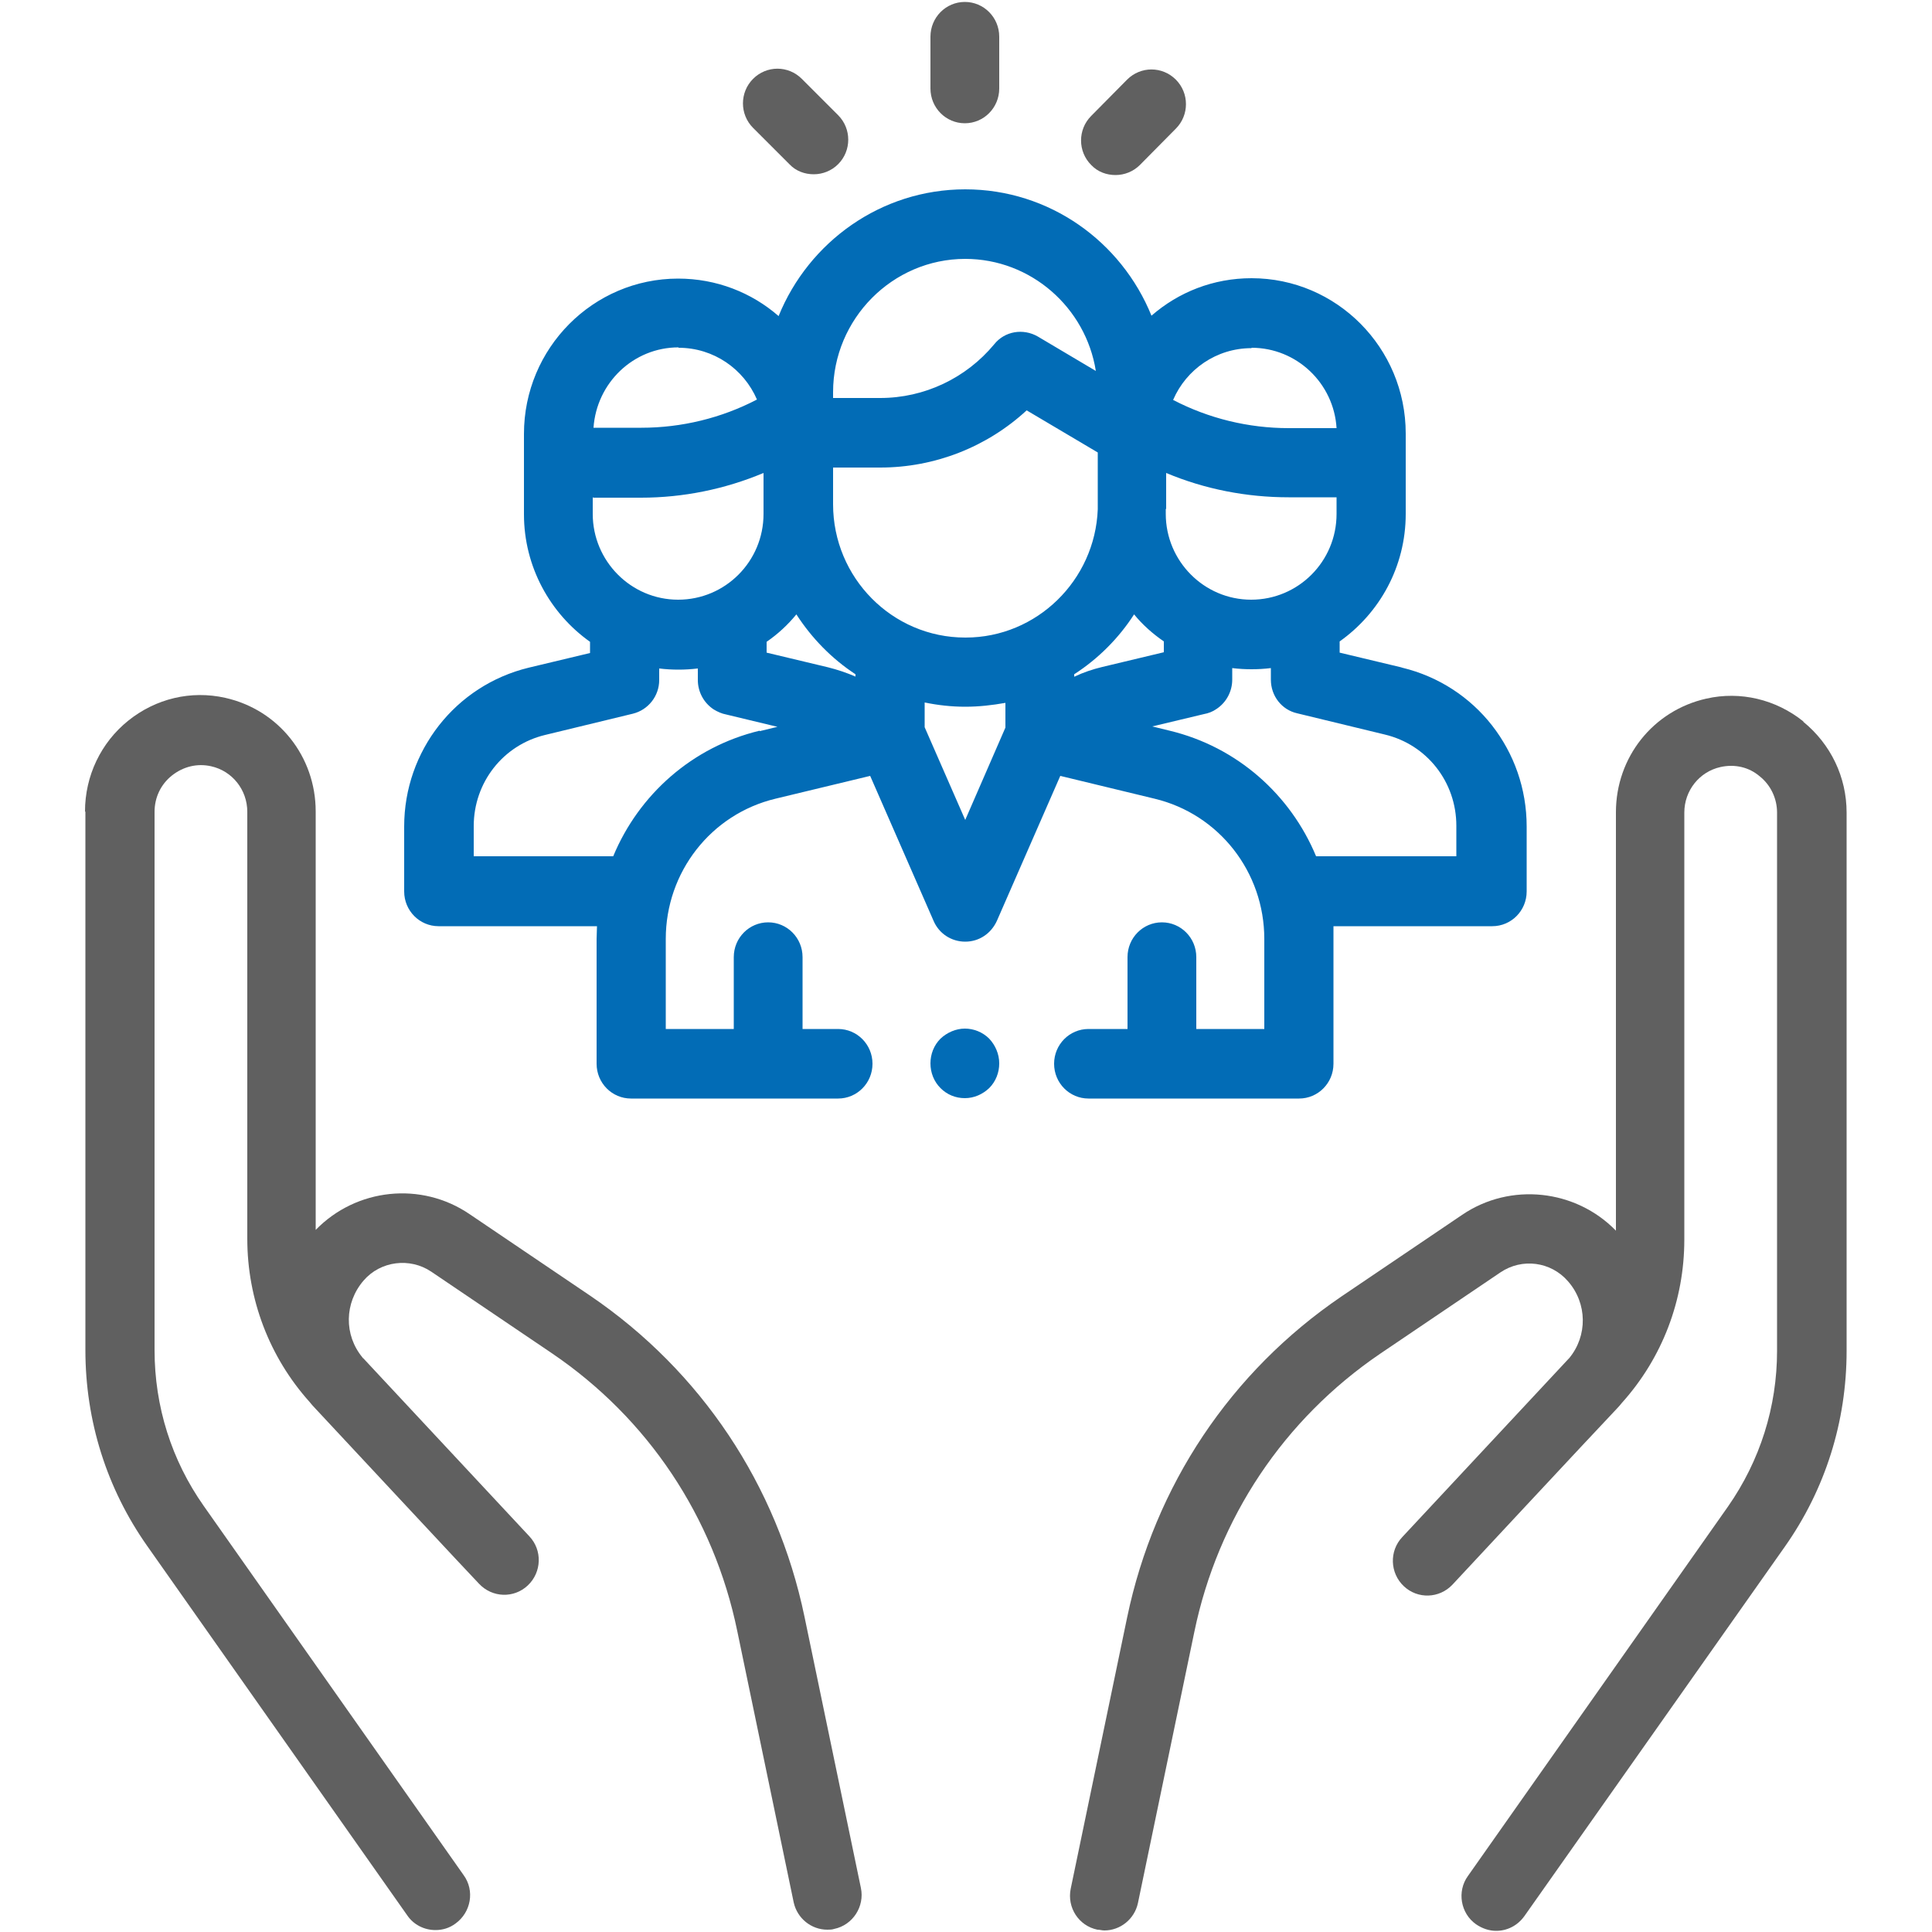
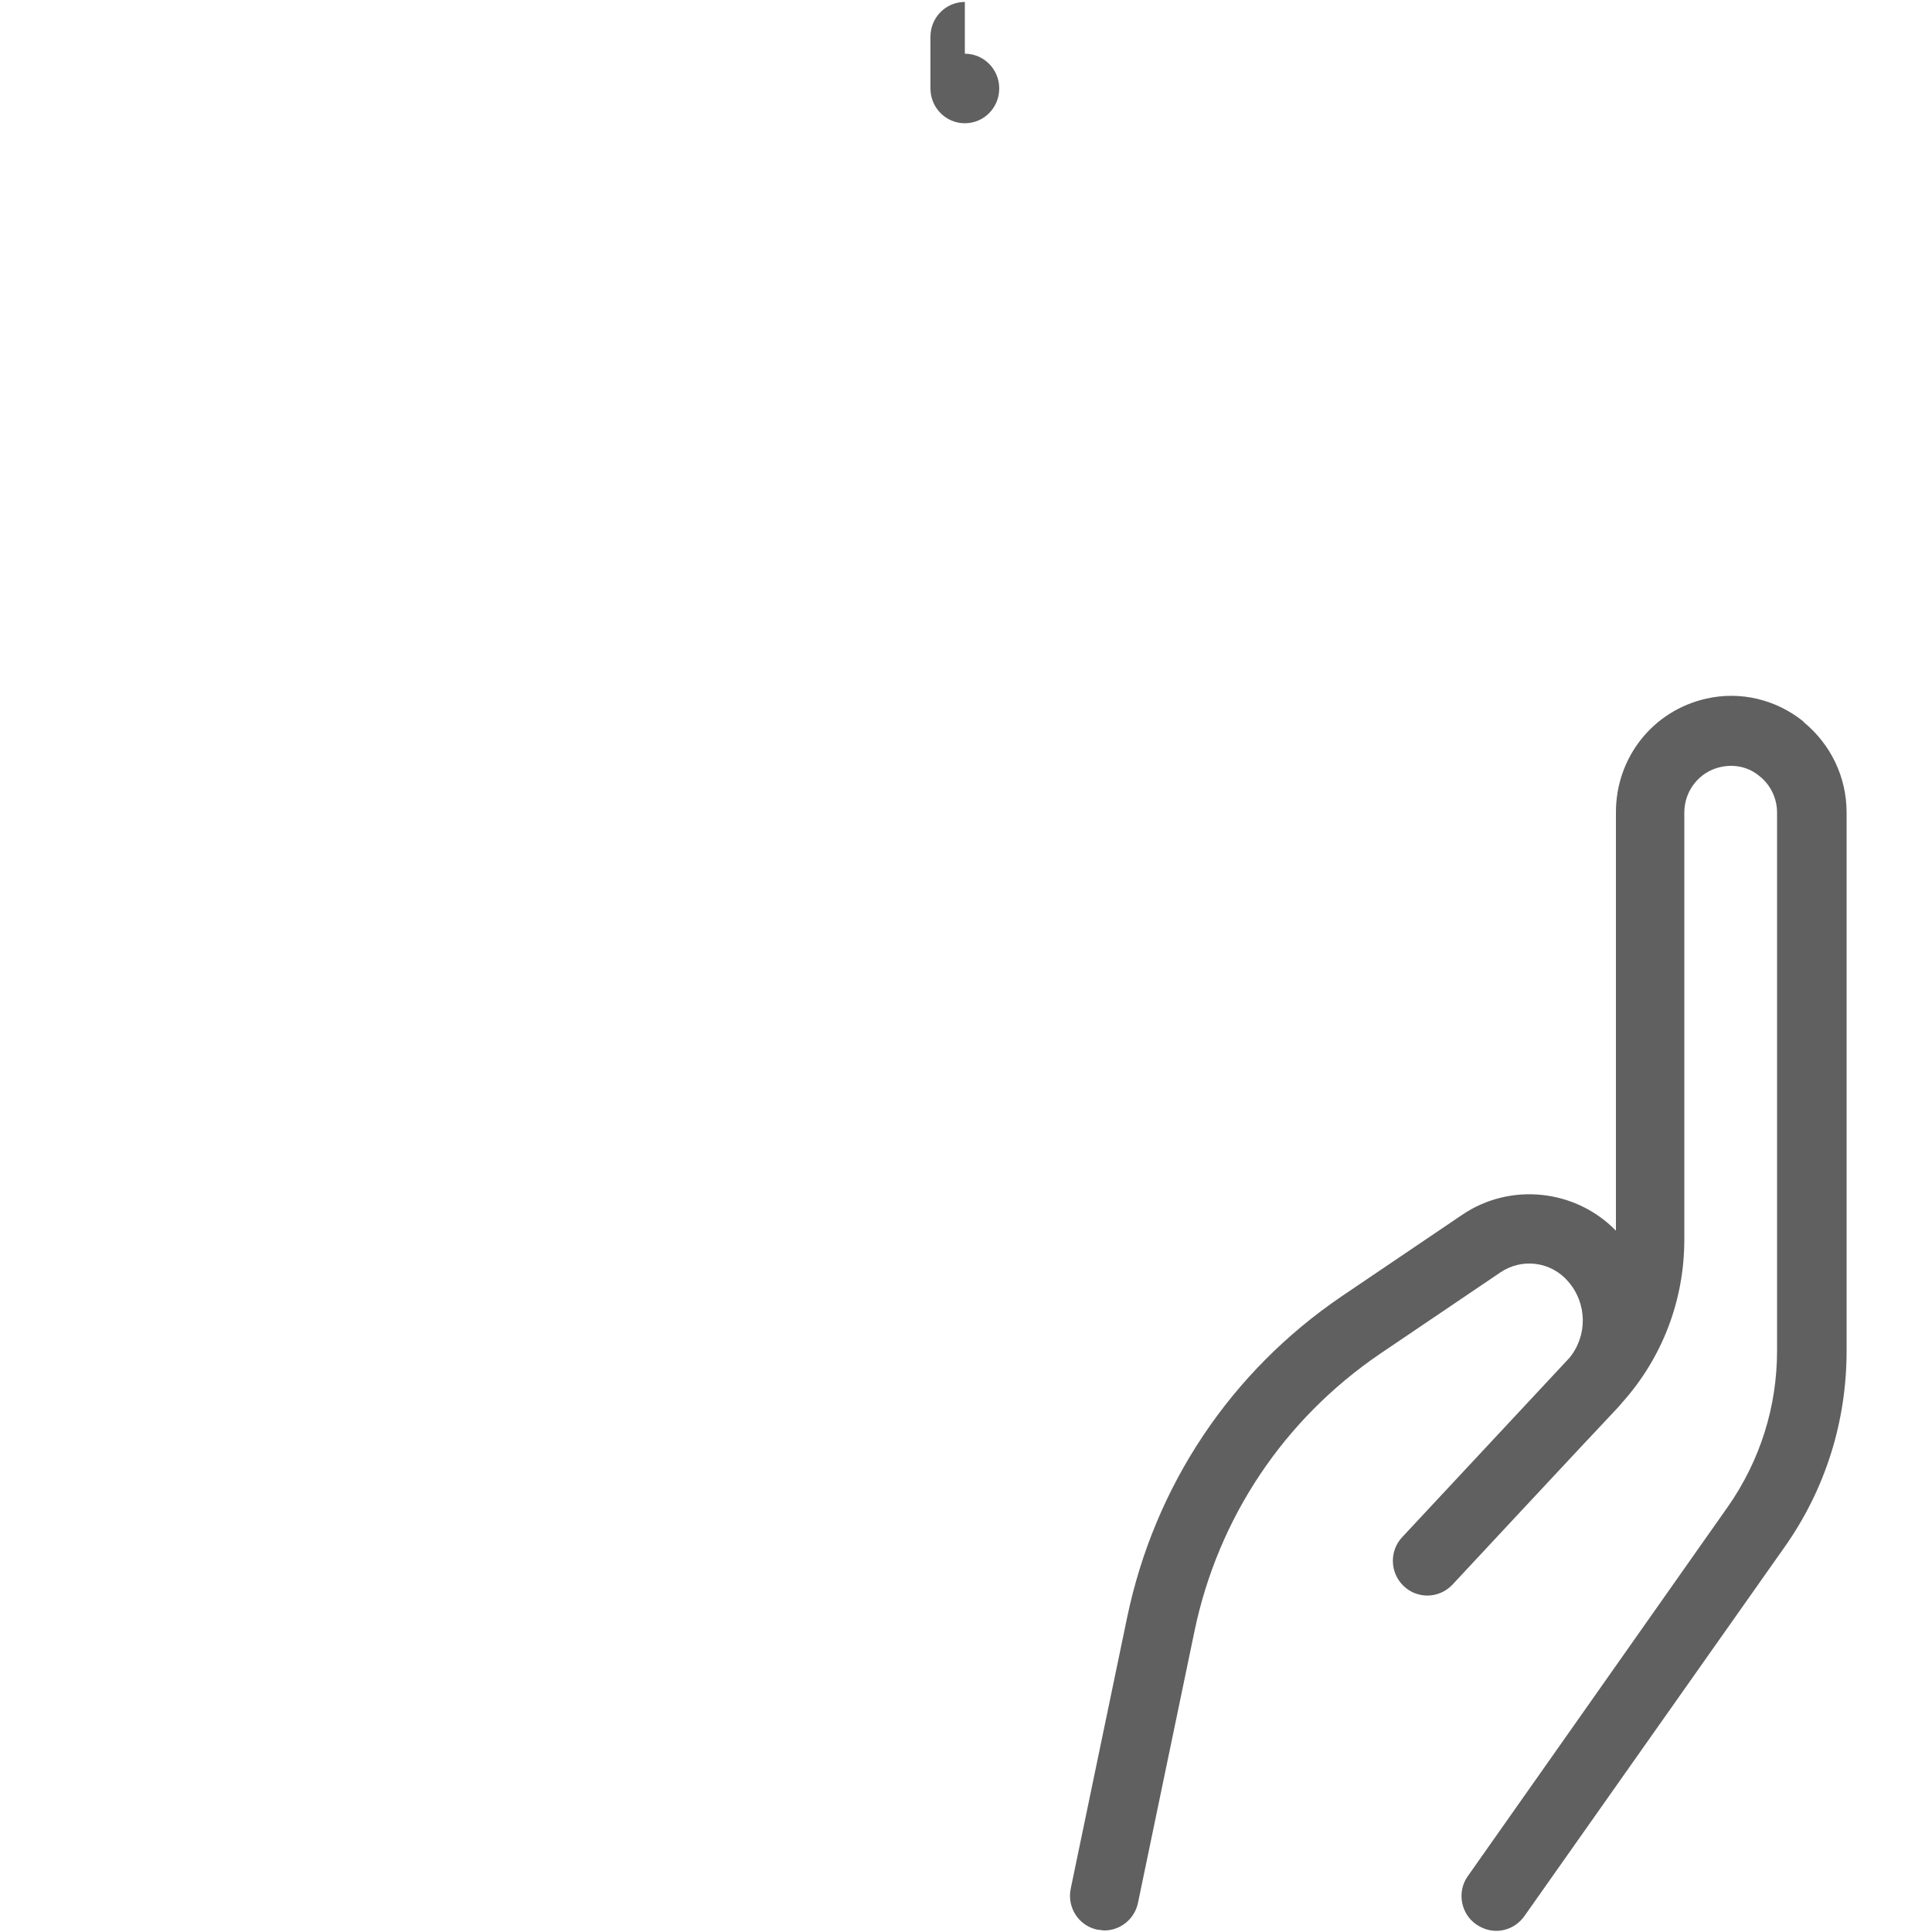
<svg xmlns="http://www.w3.org/2000/svg" id="Layer_1" version="1.1" viewBox="0 0 50 50">
  <defs>
    <style>
      .st0 {
        fill: #606060;
      }

      .st1 {
        fill: #026cb6;
      }
    </style>
  </defs>
  <path class="st0" d="M46.67,18.67c-.71-.57-1.63-.79-2.51-.59-1.38.31-2.34,1.52-2.34,2.94v10.83c-1.04-1.07-2.73-1.26-3.98-.41l-3.12,2.11c-2.87,1.95-4.84,4.9-5.55,8.31l-1.46,7.02c-.1.49.21.96.69,1.06.06,0,.12.02.18.02.41,0,.78-.29.87-.71l1.46-7.02c.61-2.95,2.32-5.5,4.8-7.19l3.12-2.11c.56-.38,1.31-.28,1.75.23.5.57.51,1.41.03,1.99l-.02.02s-4.28,4.59-4.3,4.61c-.34.36-.32.93.04,1.27s.92.32,1.26-.04c0,0,3.65-3.92,4.25-4.55.05-.05.09-.1.14-.16,1.04-1.16,1.61-2.65,1.61-4.22v-11.05c0-.57.39-1.06.94-1.18.36-.08.73,0,1.01.24.29.23.45.58.45.94v13.93c0,1.45-.44,2.84-1.27,4.03l-6.73,9.56c-.29.4-.19.97.21,1.25.16.11.34.17.52.17.28,0,.55-.13.73-.38l6.74-9.56c1.05-1.49,1.6-3.24,1.6-5.07v-13.93c0-.92-.41-1.77-1.12-2.35" />
-   <path class="st0" d="M2.21,21.01v13.93c0,1.83.55,3.58,1.6,5.07l6.73,9.56c.17.25.45.38.73.38.18,0,.36-.05.52-.17.4-.29.5-.85.21-1.25l-6.73-9.56c-.83-1.18-1.27-2.57-1.27-4.03v-13.93c0-.37.16-.71.45-.94.29-.23.65-.32,1.01-.24.55.12.94.61.94,1.18v11.05c0,1.56.57,3.06,1.61,4.22.04.05.09.11.14.16.59.63,4.23,4.54,4.25,4.55.34.36.9.38,1.26.04.36-.34.38-.91.04-1.27-.02-.02-4.3-4.61-4.3-4.61,0,0-.01,0-.02-.02-.48-.58-.47-1.41.03-1.99.44-.51,1.2-.6,1.75-.23l3.12,2.11c2.48,1.68,4.19,4.23,4.8,7.19l1.46,7.02c.09.42.46.71.87.71.06,0,.12,0,.18-.02.48-.1.79-.58.69-1.06l-1.46-7.02c-.71-3.41-2.68-6.36-5.55-8.31l-3.12-2.11c-1.25-.85-2.93-.67-3.98.41v-10.83c0-1.42-.96-2.63-2.34-2.94-.89-.2-1.8.02-2.51.59-.71.57-1.12,1.43-1.12,2.35" />
-   <path class="st1" d="M37.69,22.16h-3.63c-.66-1.59-2.04-2.83-3.79-3.25l-.45-.11,1.34-.32c.11-.02.22-.06.32-.13.26-.17.41-.46.41-.76v-.3c.16.02.33.03.5.03s.34-.01.5-.03v.3c0,.42.28.78.68.87l2.27.55c1.09.26,1.85,1.23,1.85,2.36v.78h0ZM27.8,17.51v-.06c.62-.4,1.15-.93,1.55-1.55.22.27.48.5.77.7v.28l-1.59.38c-.25.06-.49.14-.72.25M24.98,16.5c-1.89,0-3.42-1.55-3.42-3.45v-.95h1.22c1.41,0,2.76-.53,3.79-1.48l1.84,1.09v1.47c-.07,1.84-1.58,3.32-3.42,3.32M26.02,18.83l-1.04,2.39-1.05-2.4v-.64c.34.07.69.11,1.05.11s.7-.04,1.04-.1v.64ZM22.14,17.51c-.23-.1-.47-.18-.71-.24l-1.59-.38v-.28c.29-.2.55-.44.77-.71.4.62.92,1.15,1.53,1.55v.07h0ZM19.66,18.91c-1.75.42-3.13,1.66-3.79,3.25h-3.61v-.78c0-1.13.76-2.1,1.85-2.36l2.27-.55c.4-.1.68-.46.68-.87v-.3c.16.02.33.03.5.03s.33-.01.5-.03v.3c0,.29.14.58.41.76.1.06.21.11.32.13l1.33.32-.45.11h-.01ZM15.35,12.88h1.24c1.09,0,2.17-.22,3.17-.64v1.06c0,1.23-.99,2.22-2.21,2.22s-2.21-1-2.21-2.22v-.43h.01ZM17.56,9c.91,0,1.69.55,2.03,1.34-.92.48-1.95.73-2.99.73h-1.24c.08-1.16,1.03-2.08,2.2-2.08M21.56,10.15h0c0-1.9,1.54-3.45,3.42-3.45,1.7,0,3.12,1.26,3.38,2.9l-1.5-.89c-.38-.22-.86-.14-1.13.2-.73.88-1.81,1.39-2.95,1.39h-1.22s0-.15,0-.15ZM30.18,13.17v-.93c1,.42,2.08.63,3.17.63h1.24v.43c0,1.23-.99,2.22-2.21,2.22s-2.21-1-2.21-2.22v-.13h0ZM32.39,9c1.17,0,2.13.92,2.2,2.08h-1.24c-1.04,0-2.07-.25-2.99-.73.34-.79,1.12-1.34,2.03-1.34M36.26,17.27l-1.59-.38v-.29c1.03-.73,1.71-1.93,1.71-3.3v-2.08c0-2.22-1.79-4.02-3.99-4.02-.99,0-1.89.36-2.59.97-.78-1.92-2.64-3.27-4.82-3.27s-4.05,1.36-4.83,3.28c-.7-.61-1.61-.97-2.6-.97-2.2,0-3.99,1.8-3.99,4.02v2.08c0,1.36.68,2.57,1.71,3.3v.29l-1.59.38c-1.89.46-3.22,2.15-3.22,4.11v1.68c0,.5.4.9.89.9h4.1c0,.11-.01.22-.01.33v3.23c0,.5.4.9.89.9h5.36c.49,0,.89-.4.89-.9s-.4-.9-.89-.9h-.92v-1.86c0-.5-.4-.9-.89-.9s-.89.4-.89.9v1.86h-1.76v-2.33c0-1.73,1.17-3.23,2.84-3.63l2.45-.59,1.64,3.75c.14.33.46.54.82.54s.67-.21.82-.54l1.64-3.75,2.44.59c1.67.4,2.84,1.9,2.84,3.63v2.33h-1.76v-1.86c0-.5-.4-.9-.89-.9s-.89.4-.89.9v1.86h-1.01c-.49,0-.89.4-.89.9s.4.9.89.9h5.45c.49,0,.89-.4.89-.9v-3.23c0-.11,0-.22,0-.33h4.11c.49,0,.89-.4.89-.9v-1.68c0-1.96-1.32-3.65-3.22-4.11" />
-   <path class="st1" d="M25.6,26.88c-.17-.17-.4-.26-.63-.26s-.46.1-.63.26c-.17.17-.26.4-.26.64s.09.47.26.64.39.26.63.26.46-.1.63-.26c.17-.17.26-.4.26-.64s-.1-.47-.26-.64" />
-   <path class="st0" d="M24.97.05c-.49,0-.89.4-.89.9v1.34c0,.5.4.9.89.9s.89-.4.89-.9V.95c0-.5-.4-.9-.89-.9" />
-   <path class="st0" d="M21.69,2.98l-.94-.94c-.35-.35-.91-.35-1.26,0-.35.35-.35.92,0,1.27l.94.94c.17.18.4.26.63.26s.46-.09.63-.26c.35-.35.35-.92,0-1.27" />
-   <path class="st0" d="M30.43,2.06c-.35-.35-.91-.35-1.26,0l-.93.94c-.35.35-.35.92,0,1.27.17.18.4.26.63.26s.46-.09.63-.26l.93-.94c.35-.35.35-.92,0-1.27" />
+   <path class="st0" d="M24.97.05c-.49,0-.89.4-.89.9v1.34c0,.5.4.9.89.9s.89-.4.89-.9c0-.5-.4-.9-.89-.9" />
</svg>